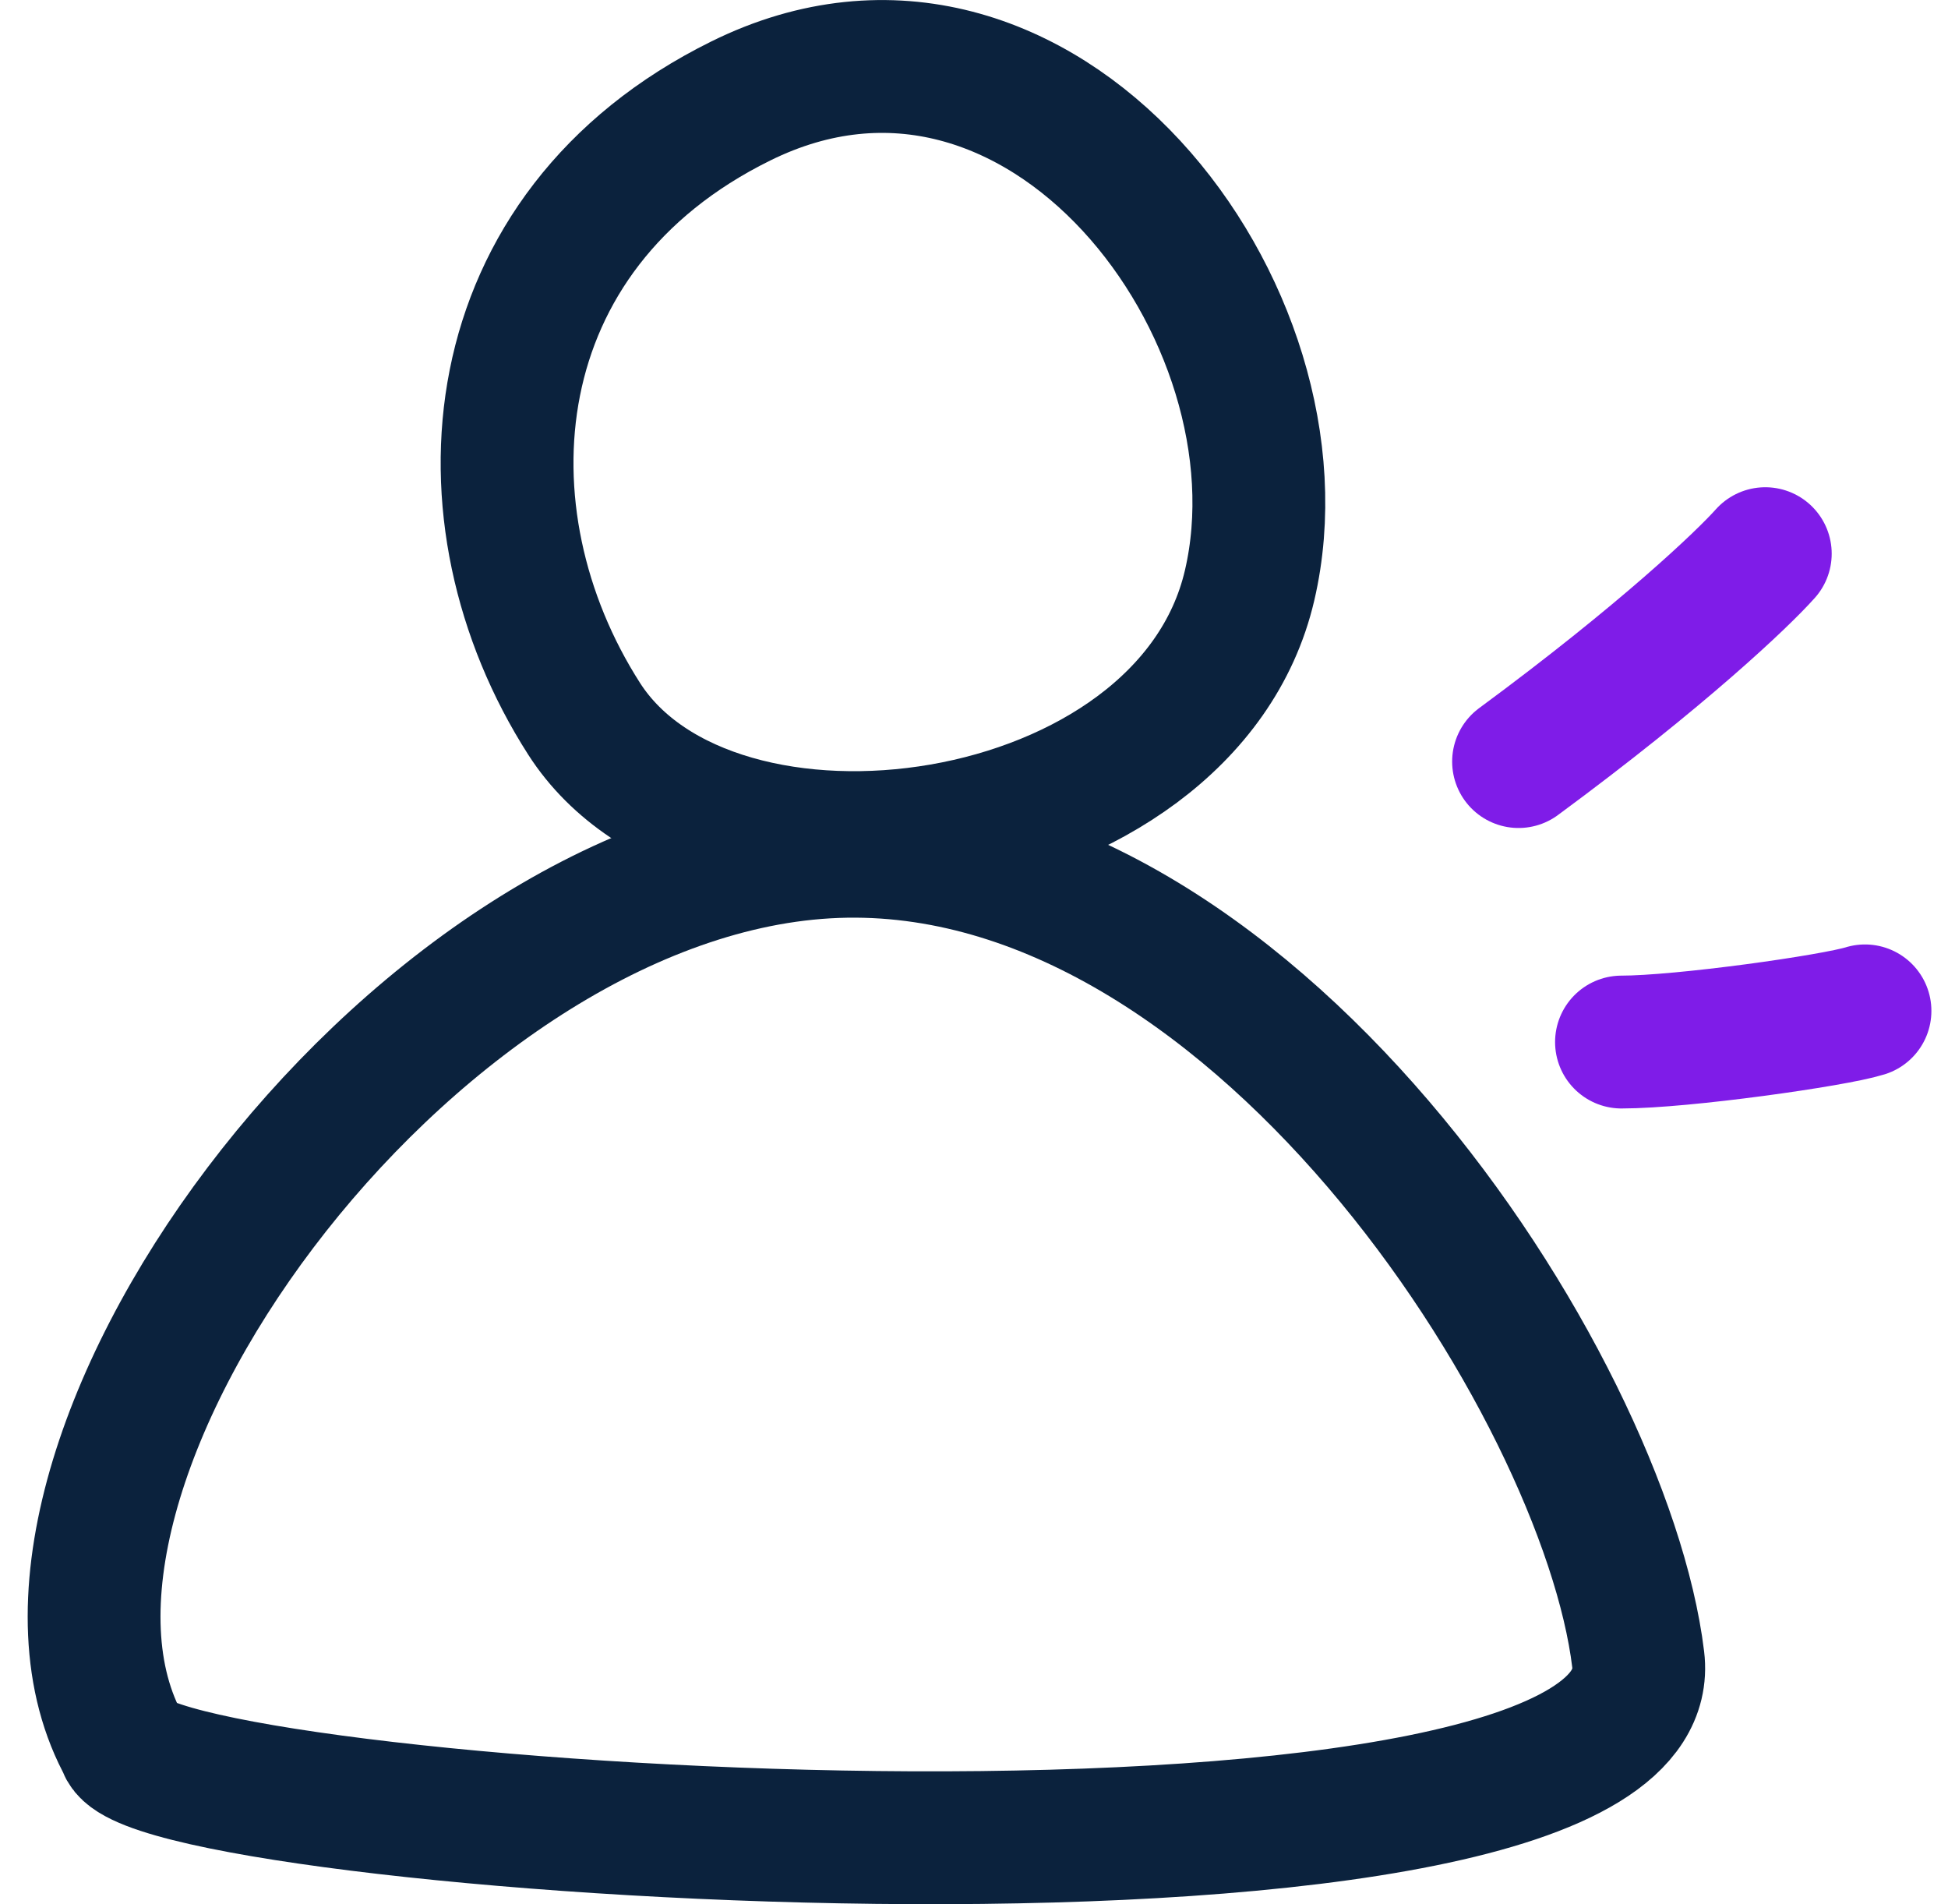
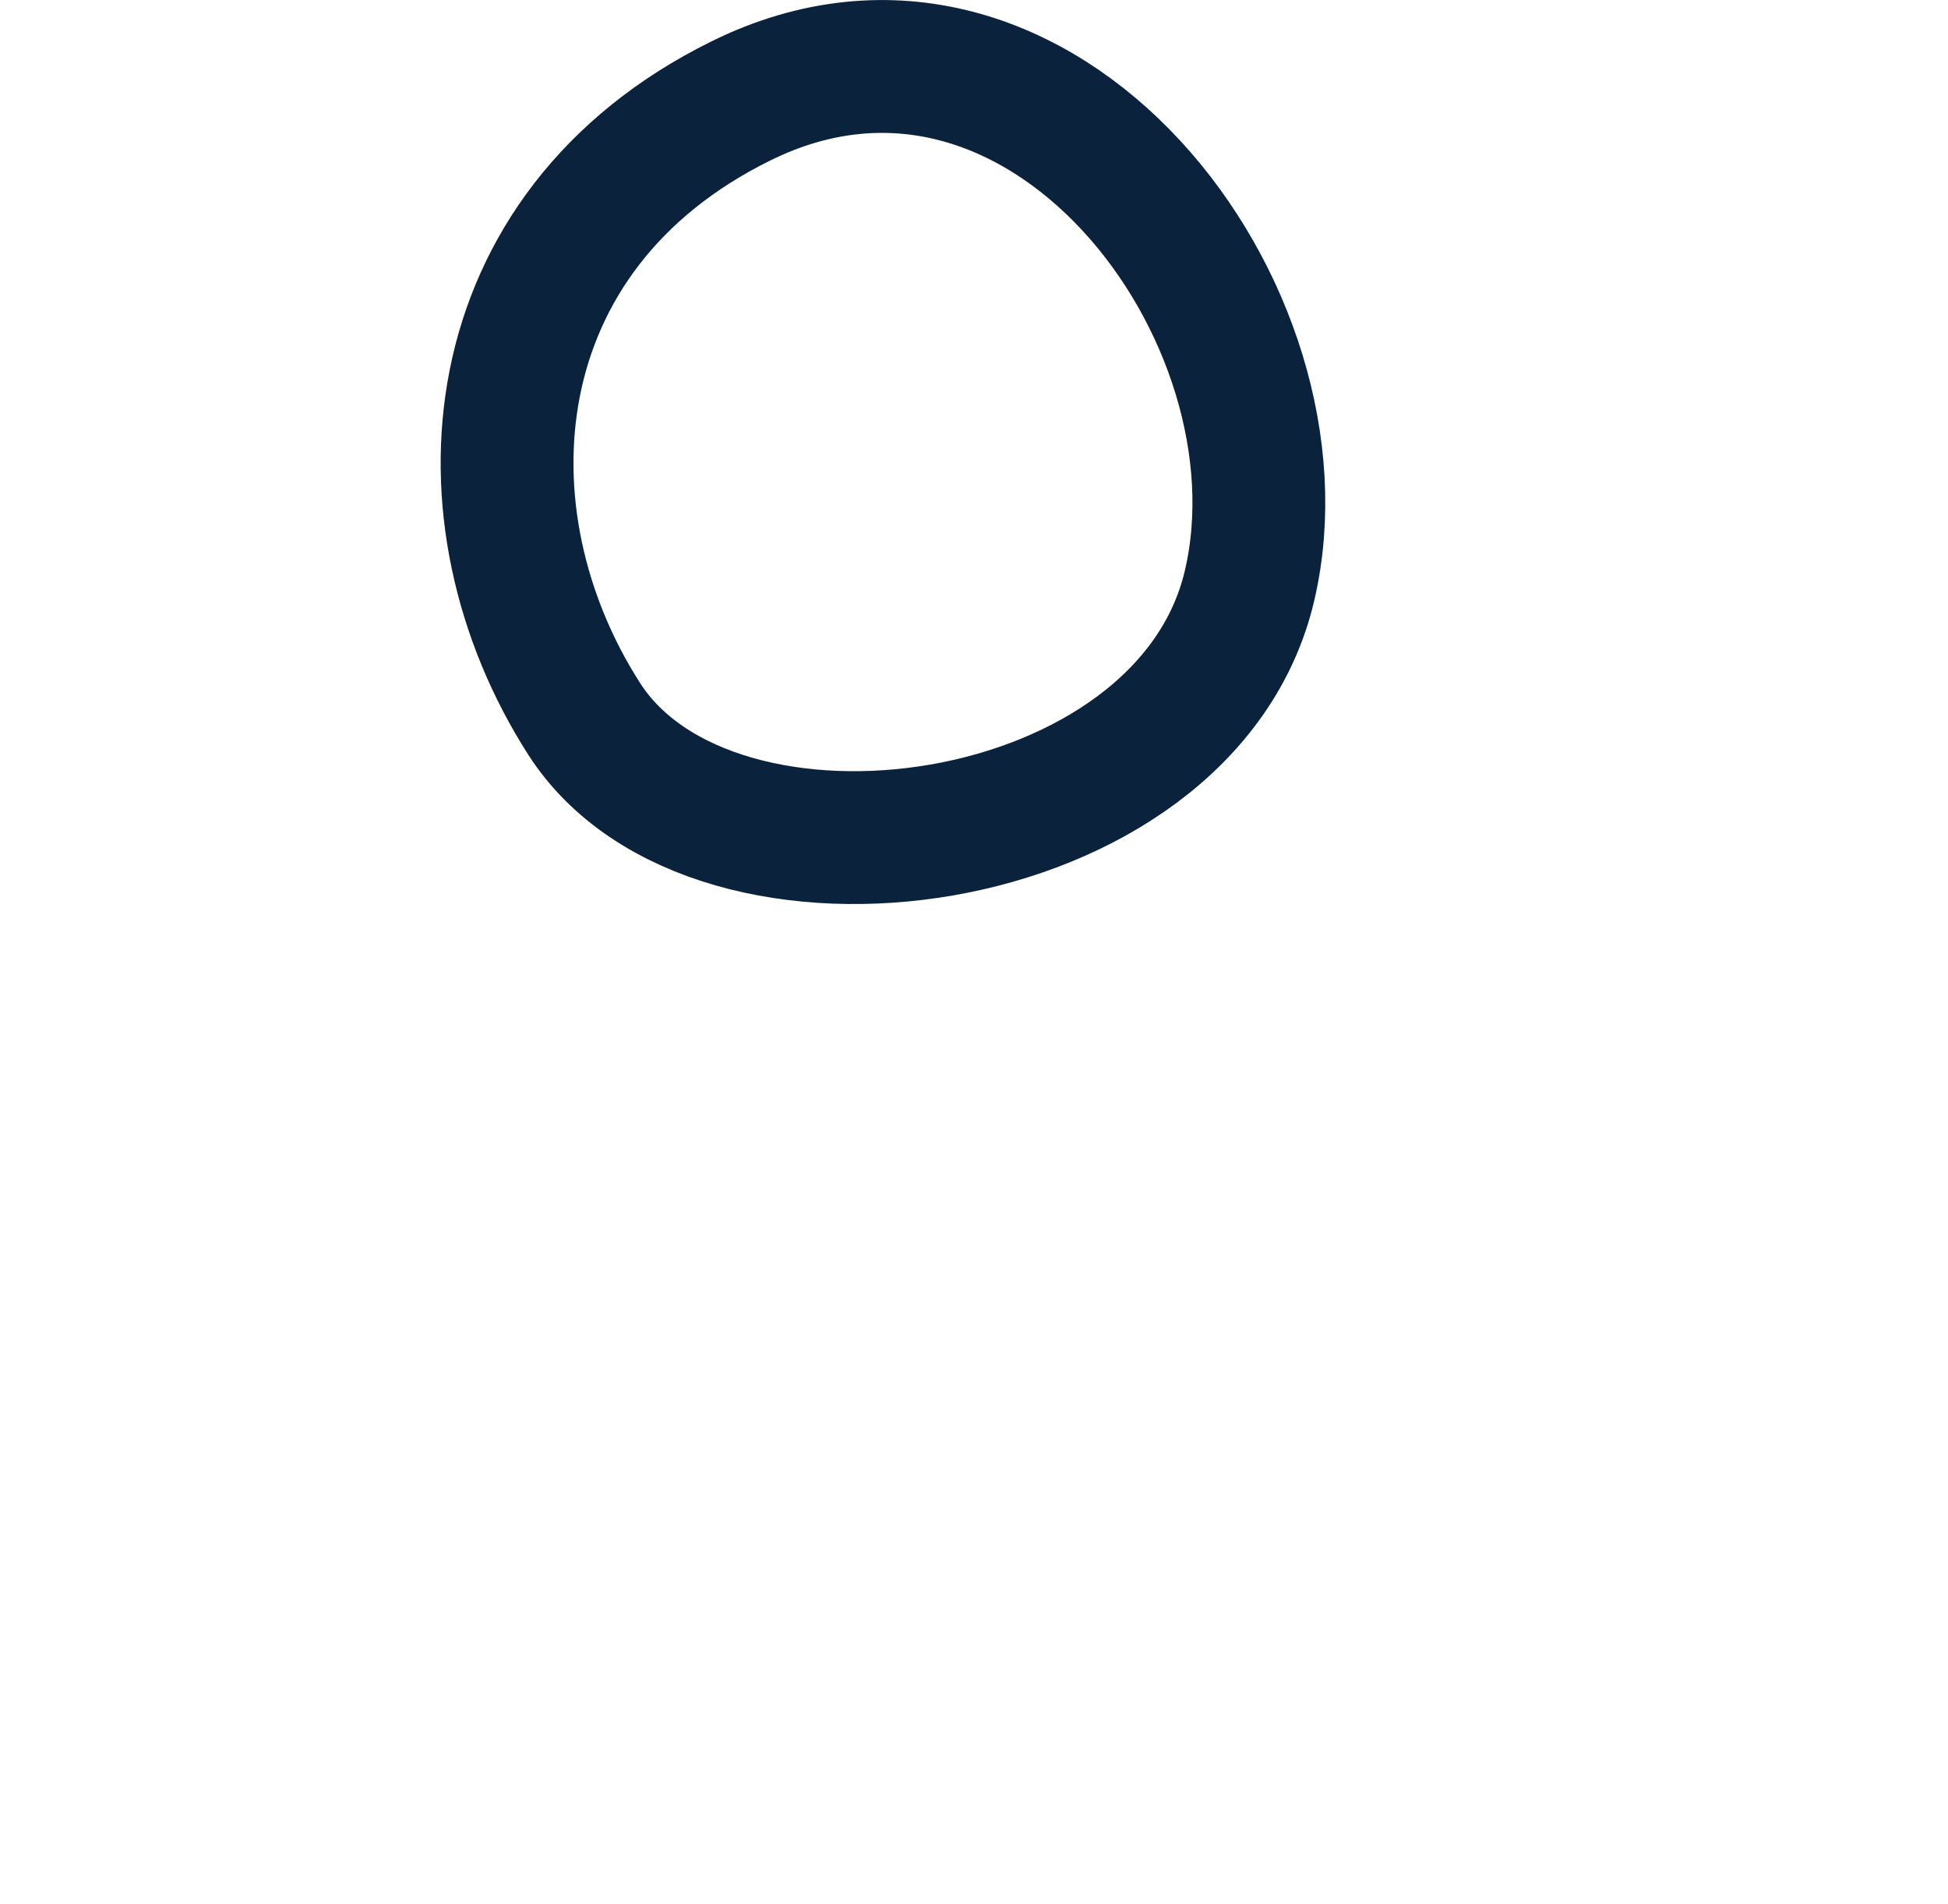
<svg xmlns="http://www.w3.org/2000/svg" width="44" height="43" viewBox="0 0 44 43" fill="none">
-   <path d="M2.83 39.471C-0.604 33.349 9.129 19.803 18.662 19.241C28.195 18.68 36.254 31.294 37.002 37.472C37.75 43.65 3.883 41.37 2.819 39.471H2.83Z" stroke="#0B223D" stroke-width="3" stroke-linecap="round" stroke-linejoin="round" />
  <path d="M16.733 2.28C10.77 5.223 10.265 11.659 13.193 16.231C16.122 20.802 26.792 19.364 28.225 13.22C29.658 7.087 23.506 -1.068 16.733 2.28Z" stroke="#0B223D" stroke-width="3" stroke-linecap="round" stroke-linejoin="round" />
-   <path d="M34.3 17.198C37.547 14.805 39.368 13.071 39.873 12.503" stroke="#7F1CE8" stroke-width="3" stroke-linecap="round" />
-   <path d="M36.625 23.532C38.002 23.532 41.421 23.049 42.125 22.828" stroke="#7F1CE8" stroke-width="3" stroke-linecap="round" />
</svg>